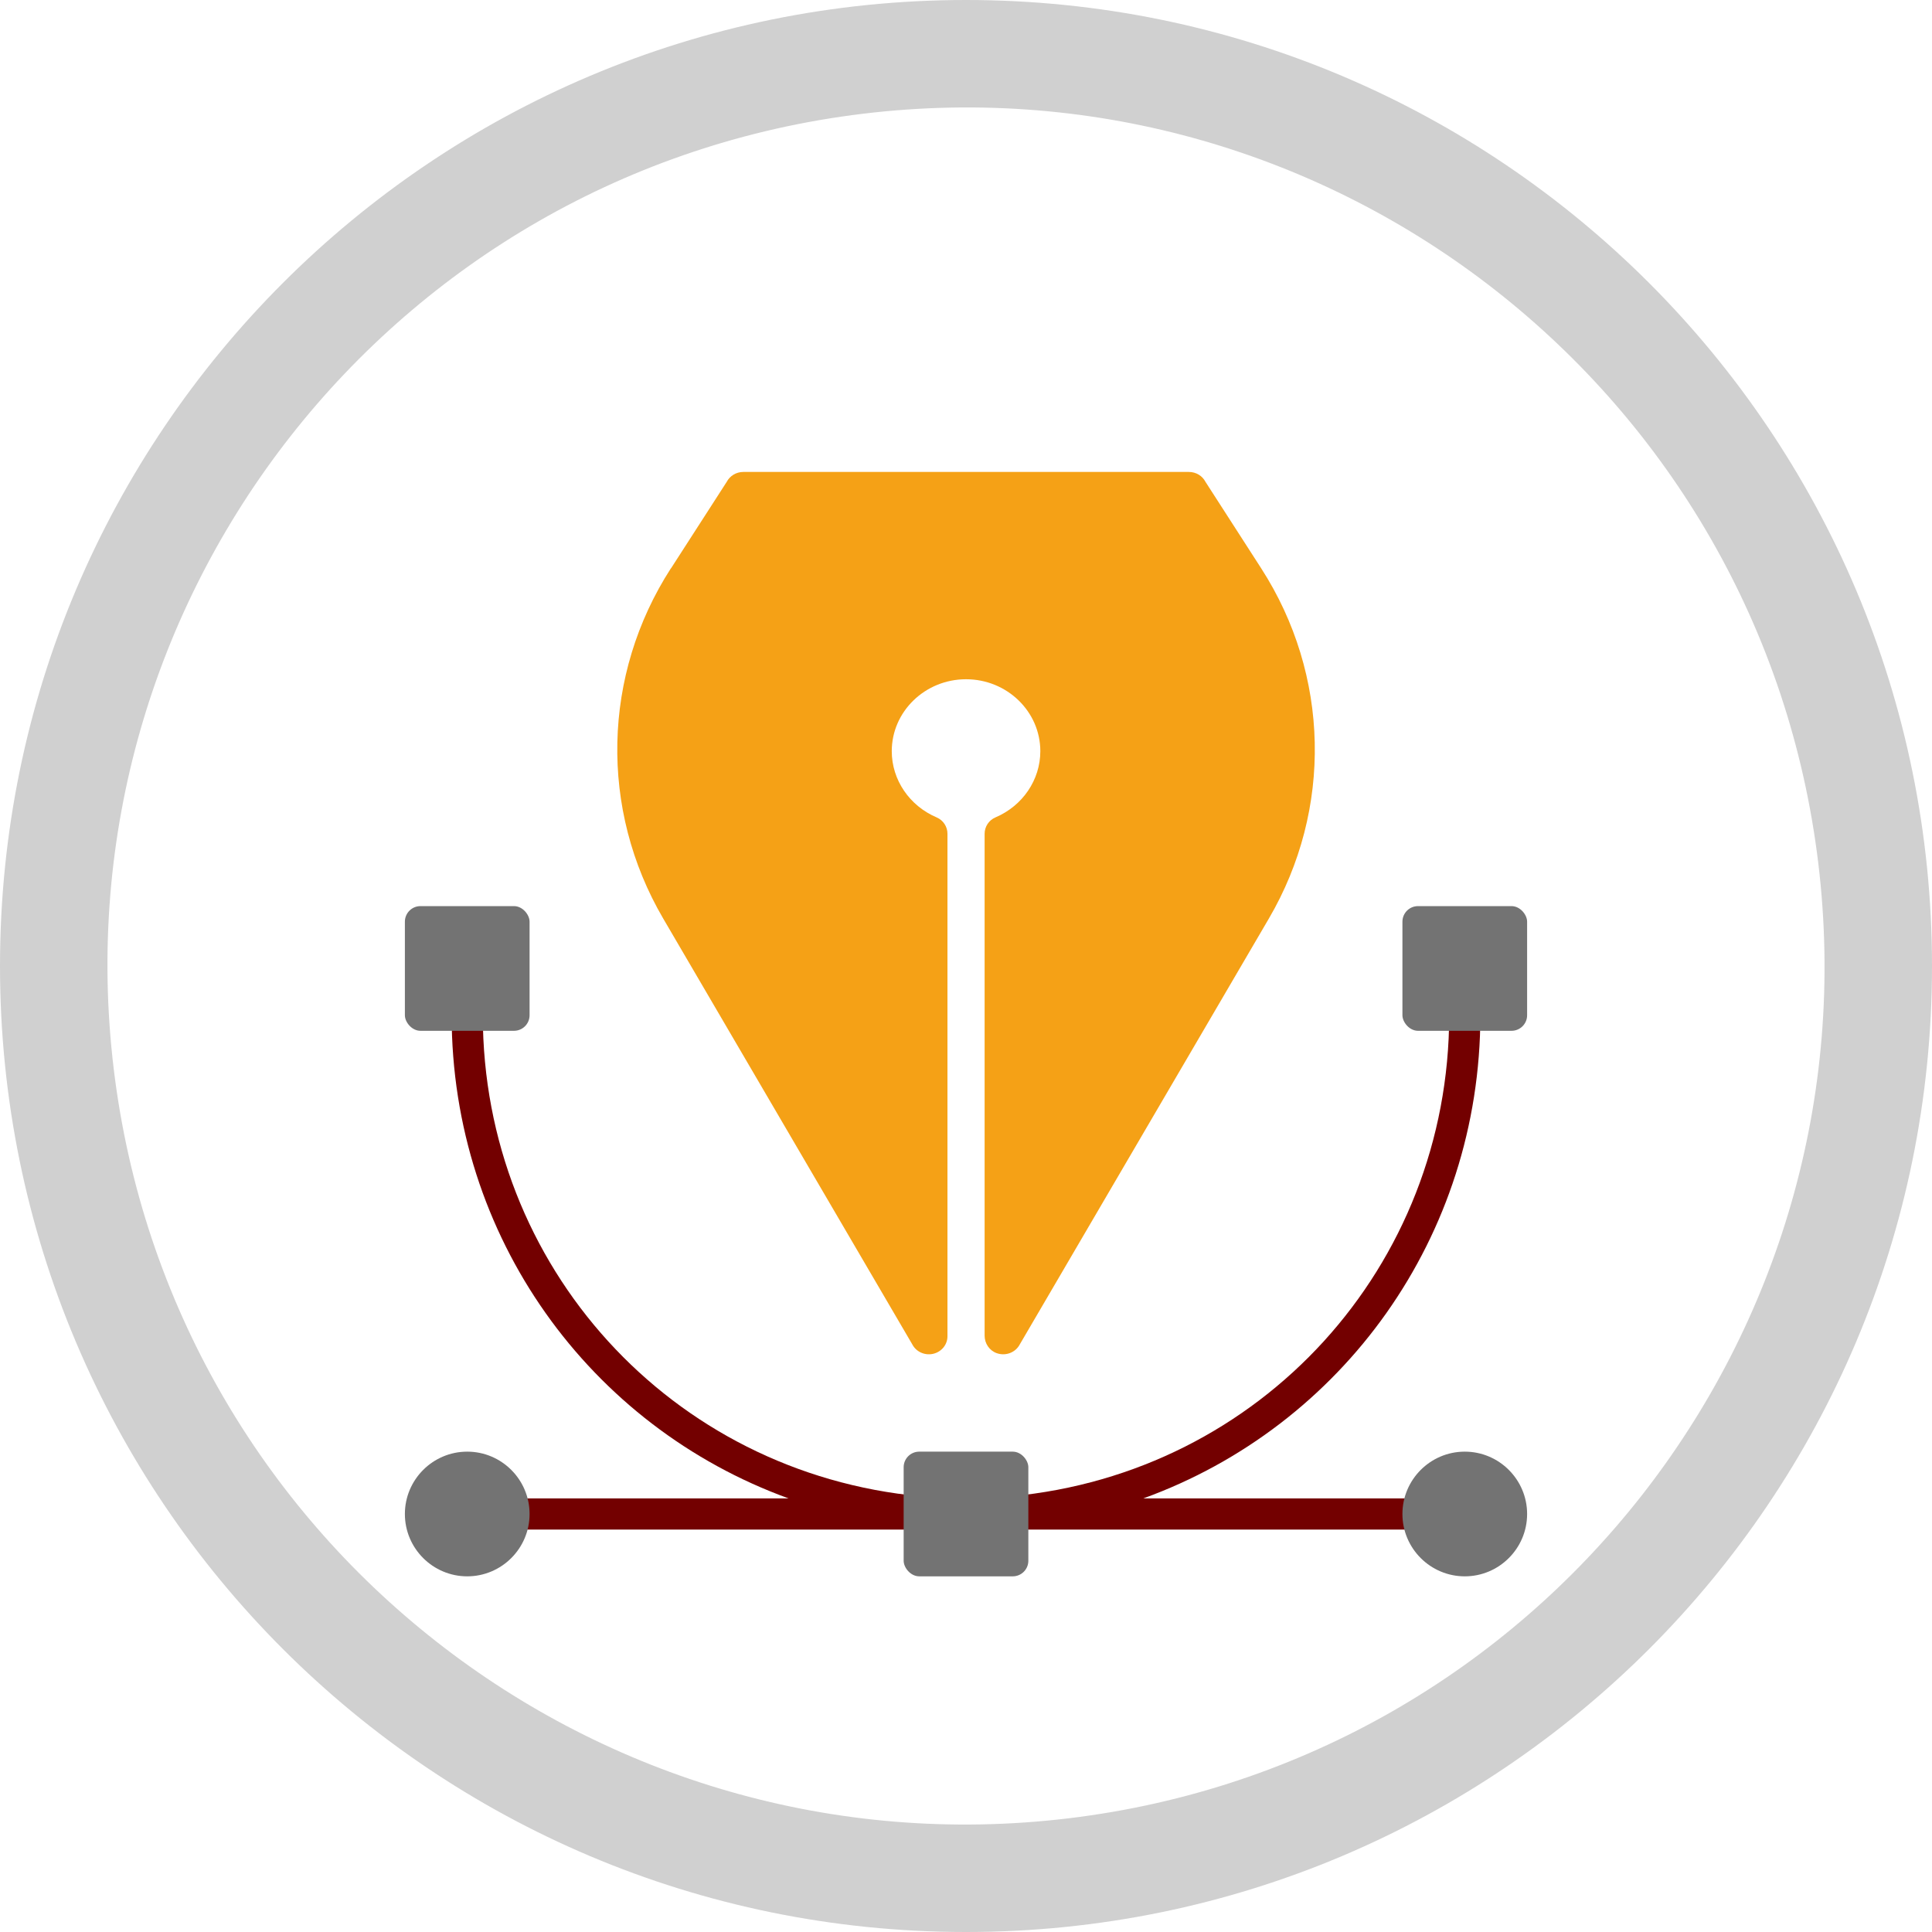
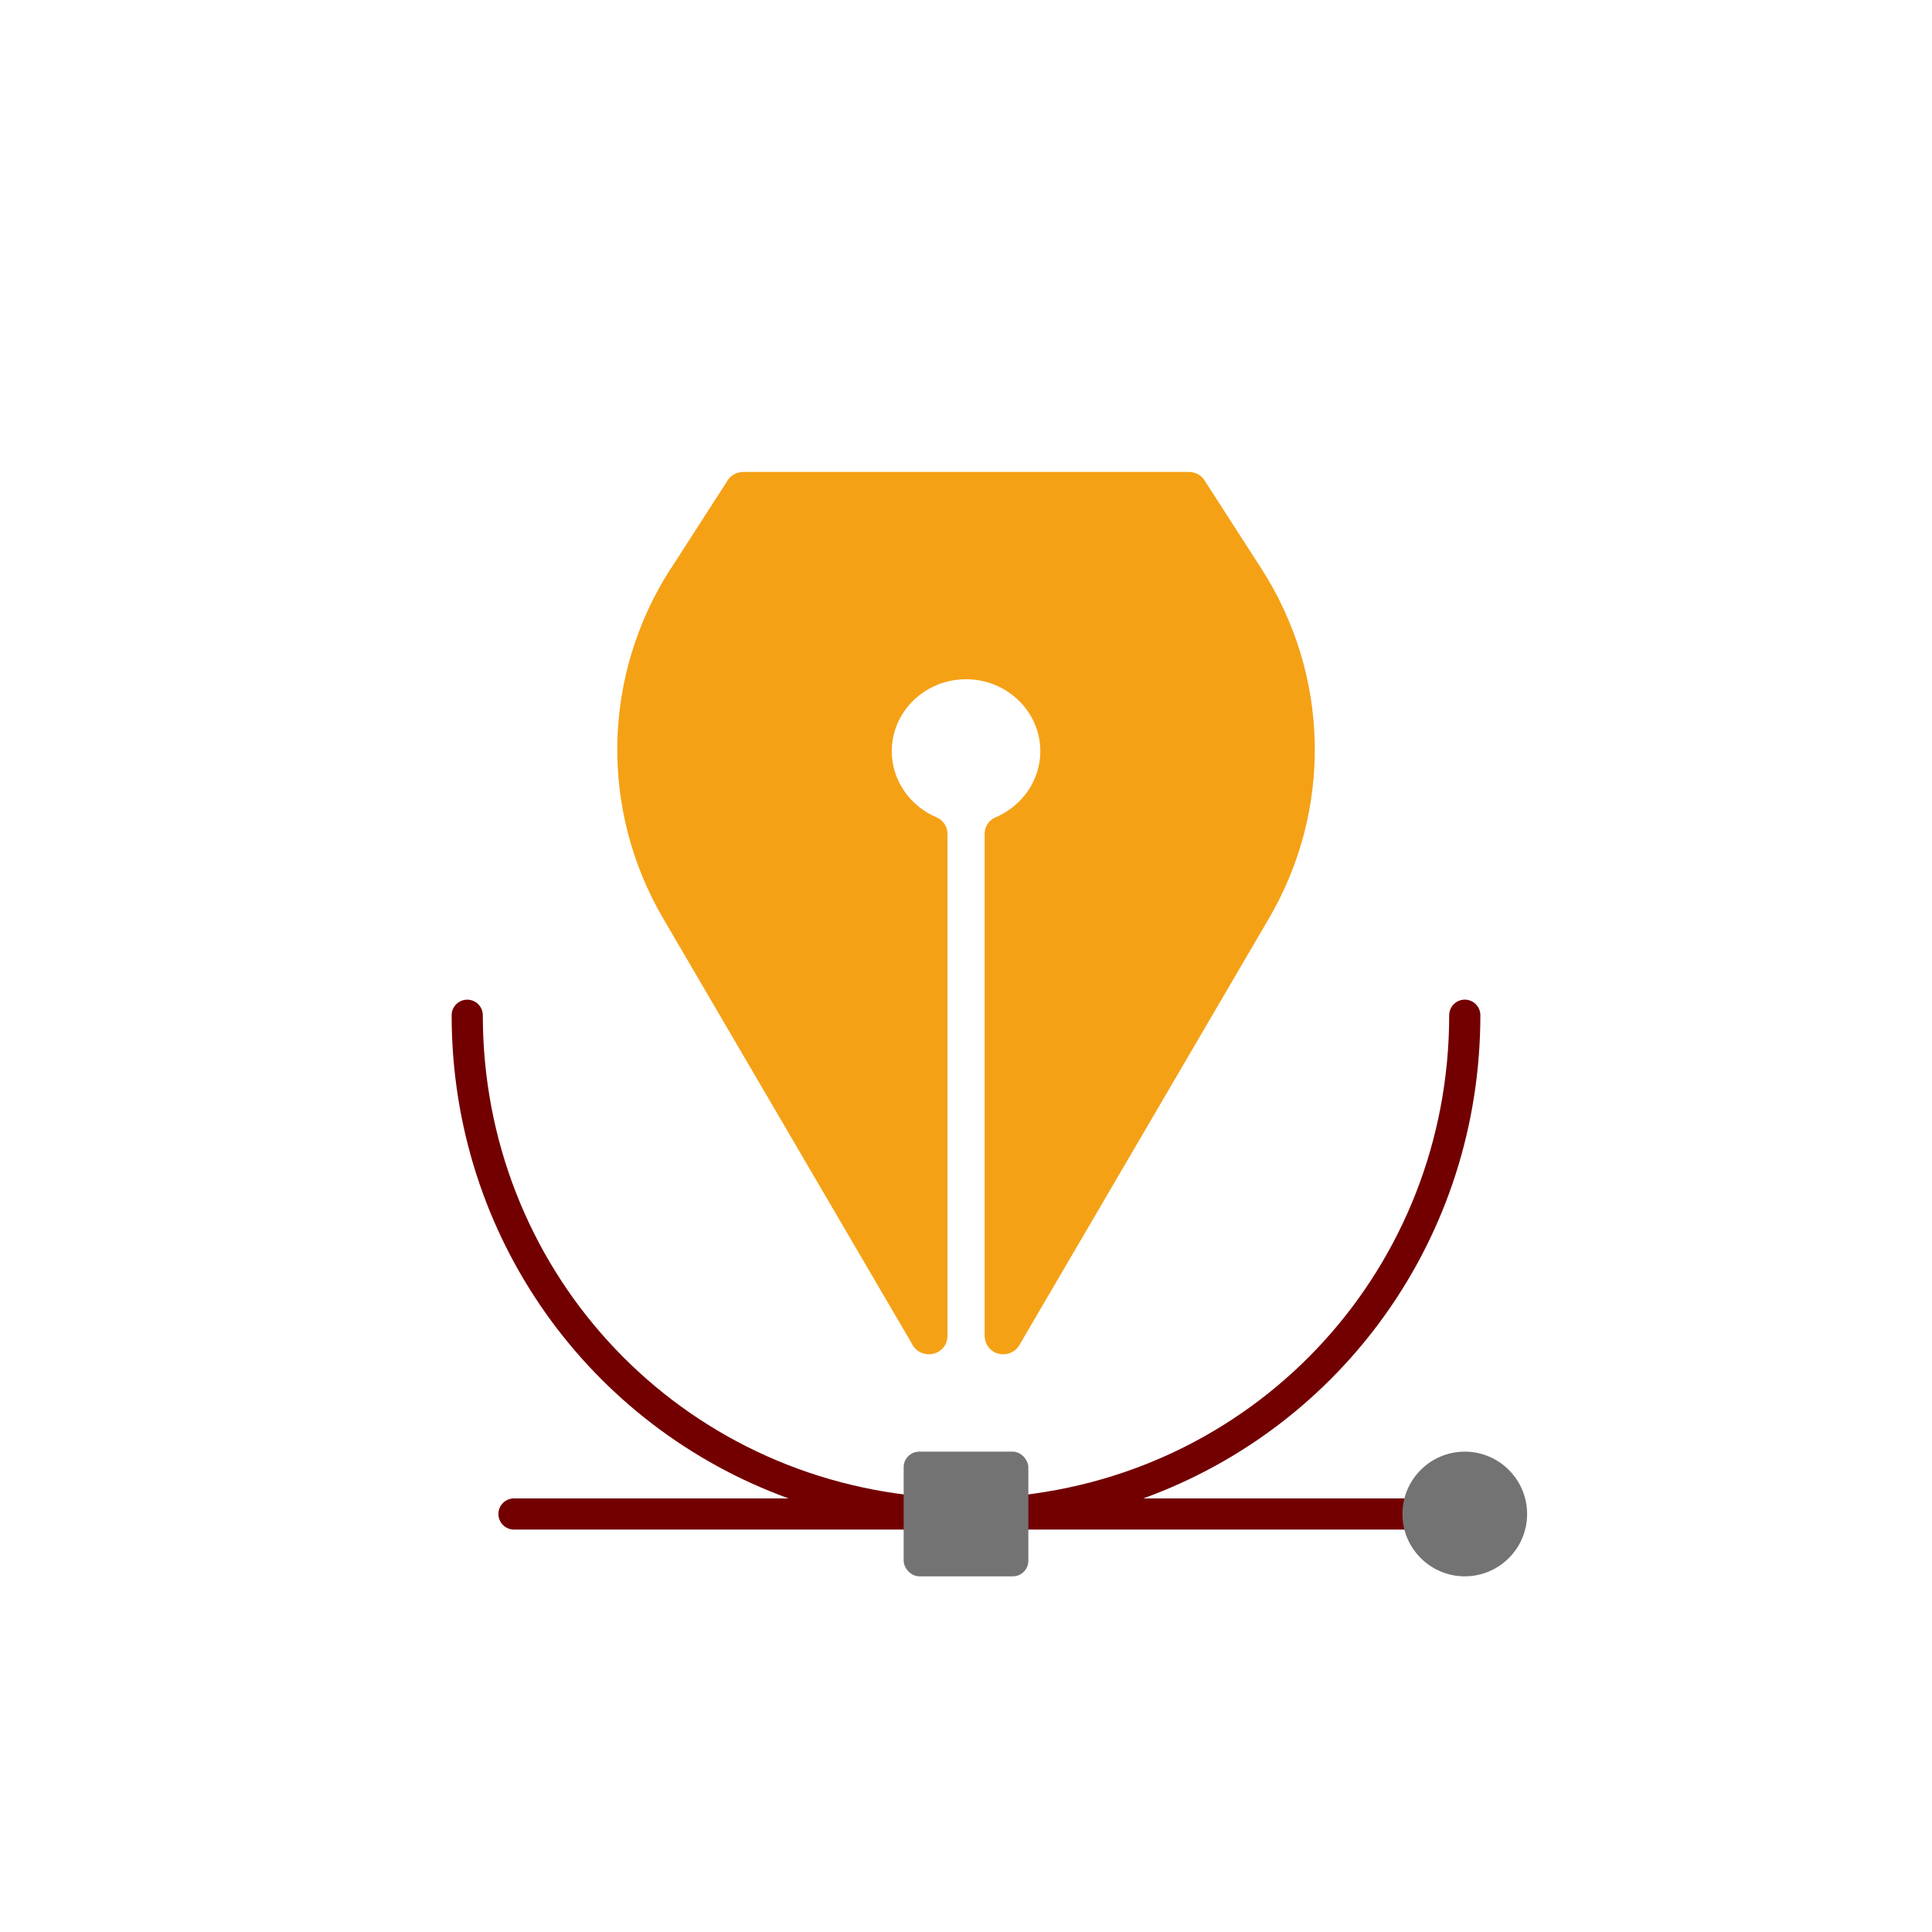
<svg xmlns="http://www.w3.org/2000/svg" id="Layer_2" data-name="Layer 2" viewBox="0 0 471.02 471.02">
  <defs>
    <style>
      .cls-1 {
        fill: #bfbfbf;
        opacity: .73;
      }

      .cls-1, .cls-2, .cls-3, .cls-4 {
        stroke-width: 0px;
      }

      .cls-2 {
        fill: #737373;
      }

      .cls-3 {
        fill: #f5a116;
      }

      .cls-4 {
        fill: #730000;
      }
    </style>
  </defs>
  <g id="TRK">
    <g>
      <g>
        <path class="cls-3" d="M163.56,138.56c-16.73,25.97-17.45,58.74-1.87,85.38l60.72,103.81c.94,1.82,3.03,2.77,5.09,2.31,2.04-.47,3.49-2.23,3.49-4.27v-122.52c0-1.72-1.02-3.3-2.64-3.99-6.64-2.83-10.94-9.17-10.94-16.14,0-9.67,8.12-17.54,18.11-17.54s18.11,7.87,18.11,17.54c0,6.97-4.29,13.31-10.94,16.14-1.62.69-2.64,2.27-2.64,3.99v122.37c0,1.87,1.14,3.62,2.95,4.26,2.21.78,4.6-.17,5.63-2.15l60.72-103.81c15.58-26.64,14.86-59.41-1.87-85.38l-13.58-21.08c-.77-1.49-2.33-2.42-4.05-2.42h-108.63c-1.72,0-3.28.94-4.05,2.42l-13.58,21.08Z" />
        <path class="cls-4" d="M192.28,365.31h-66.97c-2.1,0-3.8,1.7-3.8,3.8s1.7,3.8,3.8,3.8h98.8c2.1,0,3.8-1.7,3.8-3.8,0-.05-.03-.09-.03-.14,0-.01.01-.03.01-.04.19-2.09-1.34-3.94-3.43-4.13-60.86-5.65-106.75-56.07-106.75-117.28,0-2.1-1.7-3.8-3.8-3.8s-3.8,1.7-3.8,3.8c0,54.08,33.67,100.22,82.17,117.8Z" />
        <path class="cls-4" d="M246.91,372.91h98.8c2.1,0,3.8-1.7,3.8-3.8s-1.7-3.8-3.8-3.8h-66.97c48.49-17.57,82.17-63.71,82.17-117.8,0-2.1-1.7-3.8-3.8-3.8s-3.8,1.7-3.8,3.8c0,61.21-45.89,111.63-106.75,117.28-2.09.19-3.63,2.04-3.43,4.13,0,.01.01.03.01.04,0,.05-.03.09-.03.14,0,2.1,1.7,3.8,3.8,3.8Z" />
        <rect class="cls-2" x="220.31" y="353.91" width="30.4" height="30.4" rx="3.8" ry="3.8" />
-         <rect class="cls-2" x="341.91" y="220.91" width="30.4" height="30.4" rx="3.8" ry="3.8" />
-         <rect class="cls-2" x="98.71" y="220.91" width="30.4" height="30.4" rx="3.8" ry="3.8" />
-         <path class="cls-2" d="M113.91,384.31c8.38,0,15.2-6.82,15.2-15.2s-6.82-15.2-15.2-15.2-15.2,6.82-15.2,15.2,6.82,15.2,15.2,15.2Z" />
        <path class="cls-2" d="M357.11,384.31c8.38,0,15.2-6.82,15.2-15.2s-6.82-15.2-15.2-15.2-15.2,6.82-15.2,15.2,6.82,15.2,15.2,15.2Z" />
      </g>
-       <path class="cls-1" d="M235.51,0C105.44,0,0,105.44,0,235.51s105.44,235.51,235.51,235.51,235.51-105.44,235.51-235.51S365.58,0,235.51,0ZM260.63,443.29c-114.75,13.87-219.02-67.91-232.9-182.66C13.86,145.88,95.64,41.61,210.39,27.73c114.75-13.87,219.02,67.91,232.9,182.66,13.87,114.75-67.91,219.02-182.66,232.9Z" />
    </g>
  </g>
</svg>